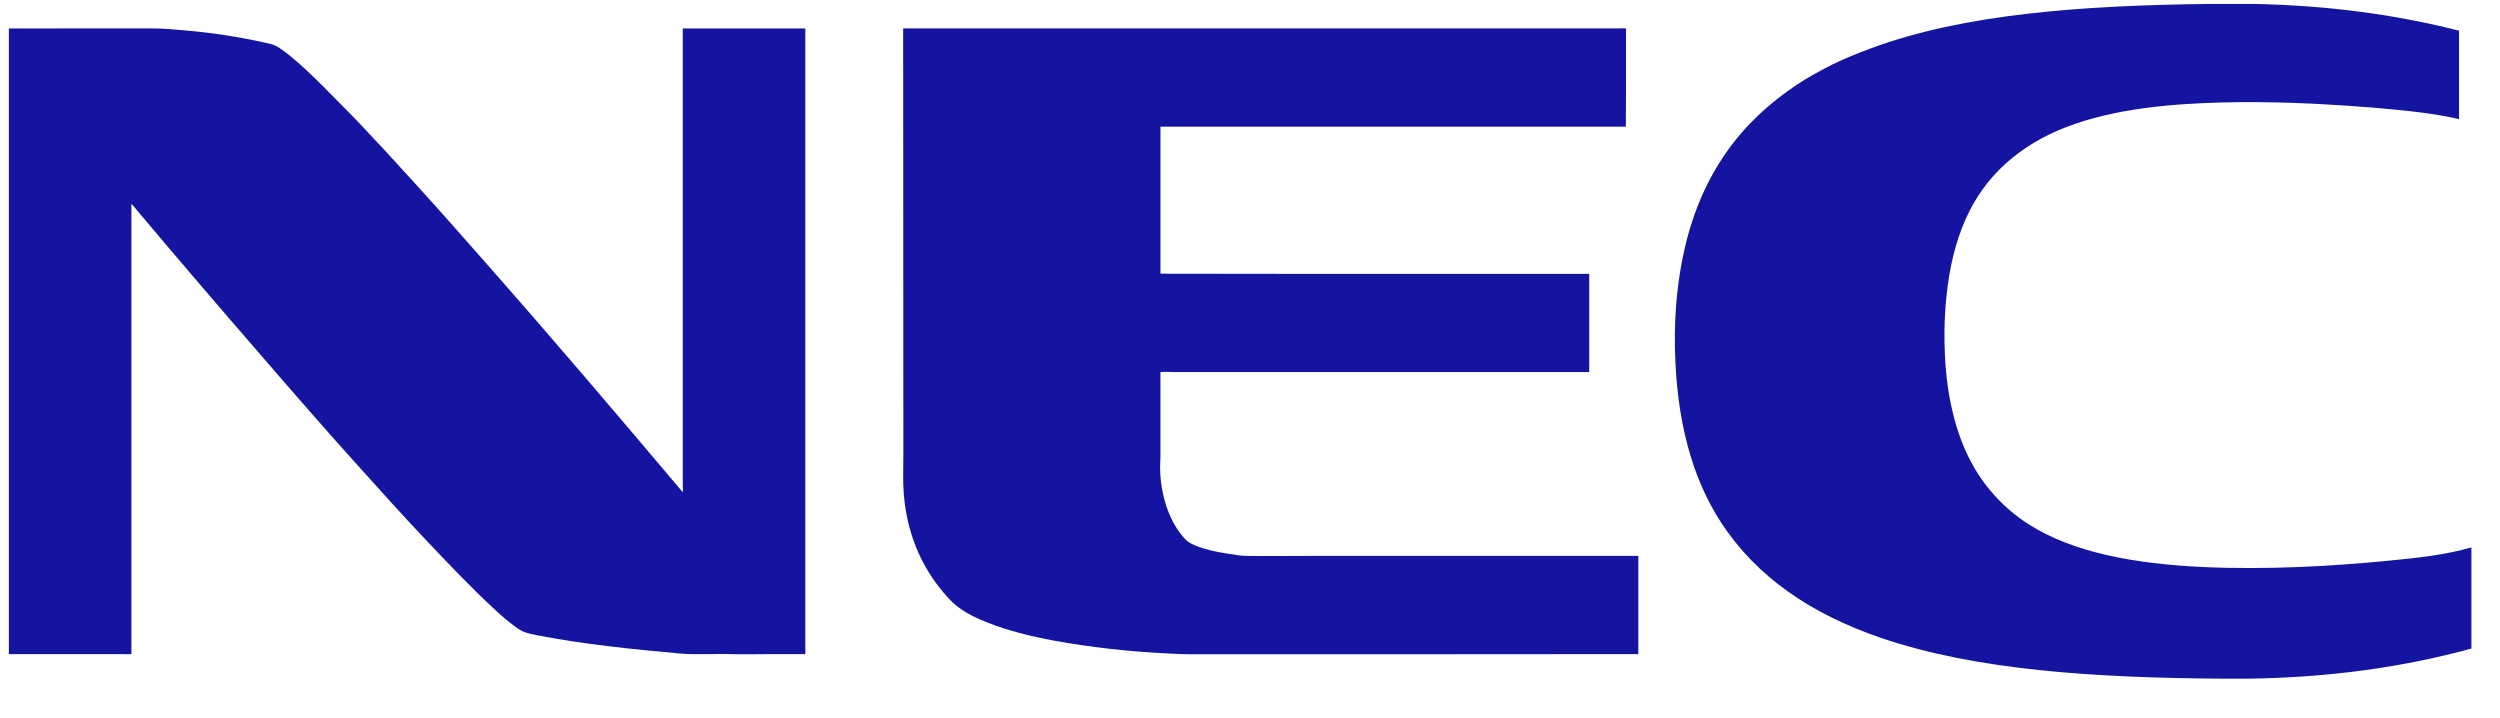
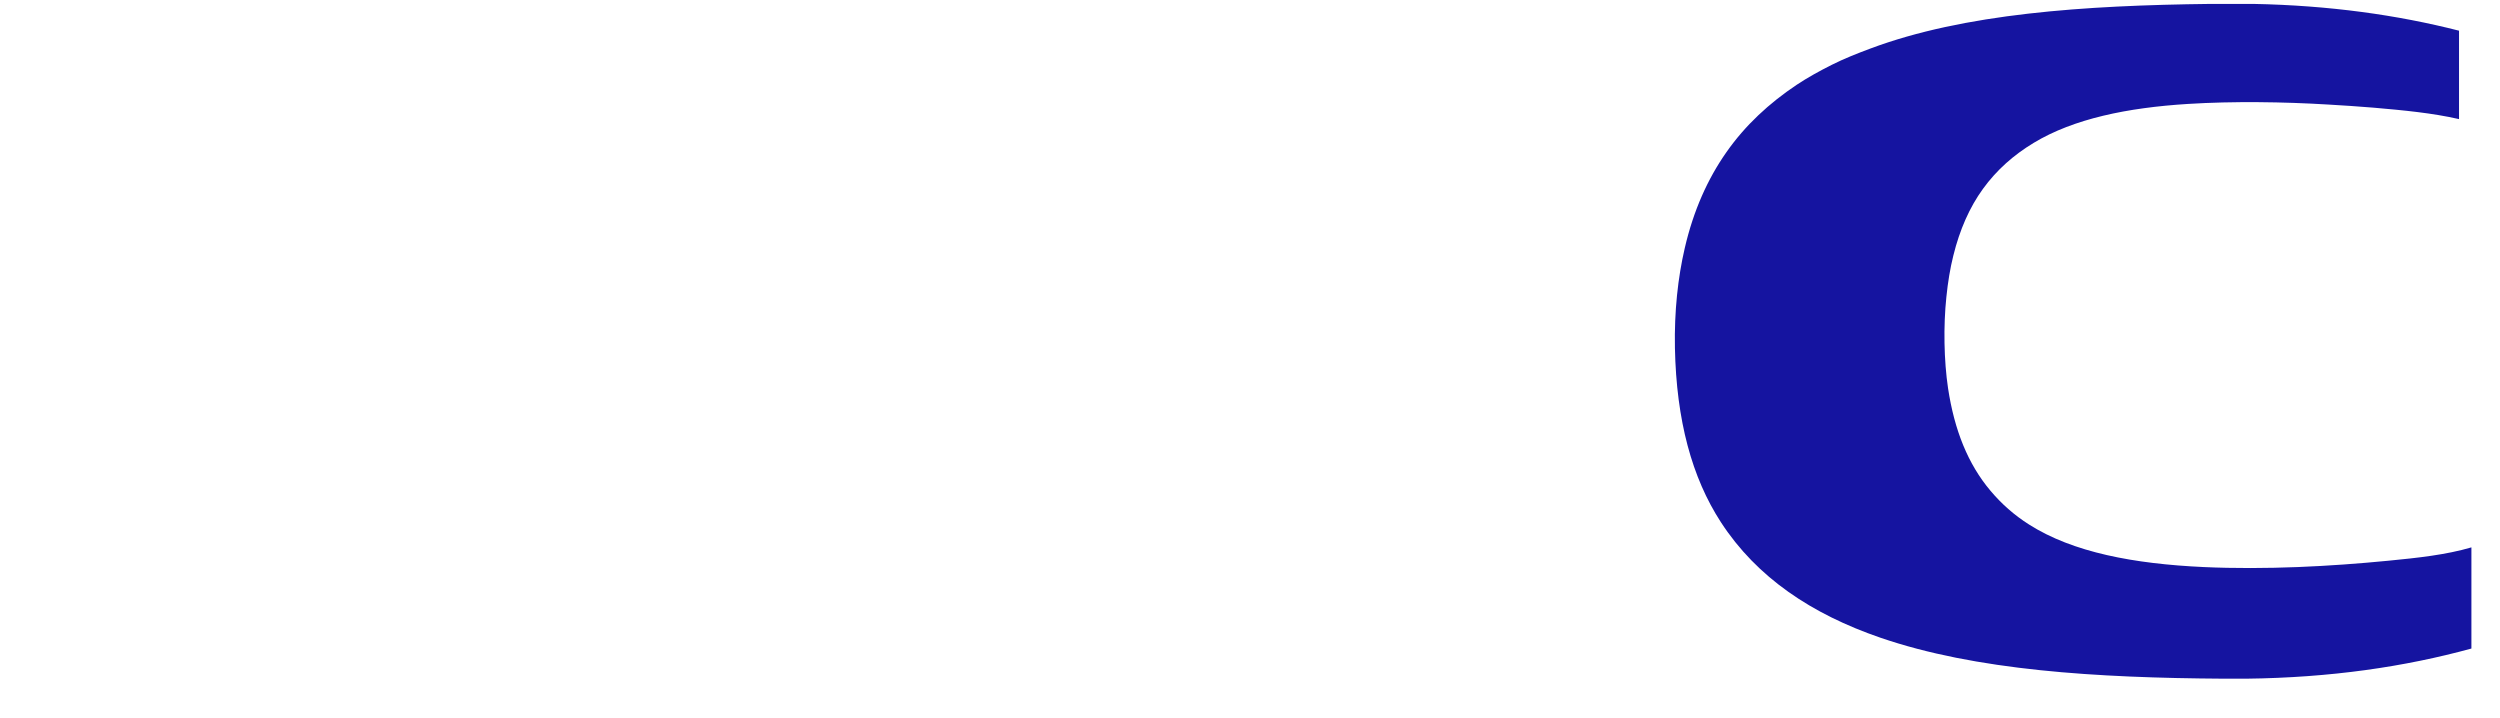
<svg xmlns="http://www.w3.org/2000/svg" height="29px" width="101px" version="1.1" viewBox="0 0 101 29">
  <title>logo</title>
  <g id="Page-3" fill-rule="evenodd" fill="none">
    <g id="Homepage-Copy-1" fill-rule="nonzero" transform="translate(-943 -6873)">
      <g id="logo" transform="translate(943.2 6873)">
        <path id="Shape" fill="#1514A0" d="m99.645 22.115v4.086c-2.7 0.74-5.7 1.178-9.096 1.218h-0.907c-5.169-0.033-10.028-0.334-13.883-1.659-2.764-0.952-4.981-2.425-6.436-4.665-1.169-1.8-1.797-4.111-1.856-7.034-0.028-1.49 0.12-2.846 0.399-4.045 0.35-1.509 0.922-2.786 1.681-3.867 0.764-1.092 1.728-1.979 2.835-2.72 0.443-0.294 0.92-0.557 1.418-0.808 0.492-0.247 1.019-0.456 1.562-0.659 3.776-1.412 8.626-1.745 13.743-1.804 0.579 0 1.155 0 1.73 0 3.074 0.059 5.82 0.447 8.31 1.082v3.557c0 0.008 0 0.011-0.009 0.013-1.072-0.245-2.236-0.355-3.445-0.46-0.6-0.053-1.209-0.087-1.827-0.126-1.819-0.11-3.839-0.139-5.672-0.025-2.436 0.152-4.614 0.595-6.231 1.573-0.814 0.492-1.495 1.095-2.047 1.855-0.544 0.749-0.941 1.652-1.199 2.699-0.13 0.517-0.22 1.077-0.281 1.672-0.124 1.176-0.099 2.567 0.067 3.684 0.257 1.7 0.807 3.067 1.711 4.14 0.451 0.536 0.96 0.987 1.563 1.369 1.774 1.129 4.249 1.589 7.052 1.718 1.245 0.057 2.546 0.049 3.809 0 1.228-0.049 2.464-0.139 3.646-0.255 1.191-0.116 2.336-0.238 3.363-0.54z" />
-         <path id="Shape" fill="#1514A0" d="m65.989 22.469v3.944c0 0.007-0.002 0.012-0.008 0.013-6.003 0.009-12.096 0.006-18.13 0.006-0.279 0-0.553-0.018-0.826-0.03-1.625-0.076-3.167-0.253-4.623-0.517-0.966-0.178-1.879-0.406-2.698-0.729-0.419-0.165-0.802-0.343-1.133-0.585-0.331-0.24-0.591-0.542-0.846-0.87-0.739-0.96-1.277-2.156-1.412-3.731-0.044-0.525-0.017-1.091-0.017-1.666 0-5.711-0.005-11.42-0.008-17.137 0-0.007 0-0.017 0.008-0.019h28.927c0.082 0 0.173-0.011 0.224 0 0.019 0.006 0.027-0.006 0.037 0 0.013 0.008 0.008 0.049 0.008 0.076-0.002 1.274 0.005 2.662-0.008 3.892h-0.012-18.789v5.941c5.762 0.013 11.549 0.002 17.322 0.006 0 1.223-0.002 2.621 0 3.844 0 0.03 0.004 0.068 0 0.099-0.002 0.011 0.01 0.03-0.02 0.025h-16.742c-0.181 0-0.367-0.017-0.536 0-0.008 0-0.027-0.009-0.025 0.014v3.42c0 0.139-0.014 0.272-0.014 0.403 0 0.403 0.05 0.784 0.127 1.127 0.15 0.667 0.423 1.249 0.801 1.691 0.07 0.082 0.128 0.149 0.211 0.205 0.082 0.054 0.169 0.099 0.274 0.144 0.379 0.16 0.85 0.263 1.333 0.335 0.237 0.036 0.491 0.084 0.744 0.088 0.815 0.012 1.661 0 2.496 0h13.321c0.012-0.003 0.012 0.003 0.014 0.011z" />
-         <path id="Shape" fill="#1514A0" d="m5.154 8.279c-0.004-0.002-0.013-0.011-0.031-0.027-0.006-0.006-0.008-0.01-0.01-0.013 0 0.004-0.002 0.008-0.004 0.013-0.008 0.017 0 0.055 0 0.074v18.082c-0.002 0.034-0.025 0.016-0.038 0.018-0.095 0.01-0.201 0-0.304 0h-4.609c-0-8.426-0-16.852-0-25.277 1.937-0.001 3.862-0.001 5.791-0.001 0.468 0 0.911 0.043 1.35 0.082 1.091 0.095 2.133 0.258 3.11 0.473 0.207 0.045 0.412 0.08 0.56 0.162 0.145 0.079 0.286 0.186 0.425 0.293 0.132 0.103 0.267 0.214 0.391 0.323 0.77 0.667 1.469 1.42 2.175 2.127 0.24 0.238 0.472 0.489 0.698 0.734 0.229 0.251 0.468 0.492 0.696 0.741 0.455 0.5 0.911 0.996 1.368 1.498 0.911 0.999 1.803 2.02 2.701 3.035 2.689 3.05 5.324 6.145 7.948 9.255 0.014 0.029 0.011 0.001 0.013-0.012 0.011-0.084 0-0.19 0-0.287v-18.422c1.65-0.001 3.299-0.001 4.951-0.001v25.035c0 0.072 0.01 0.15 0 0.199-0.012 0.044 0.009 0.042-0.026 0.044h-0.106-1.412c-0.472 0-0.948 0.015-1.418 0-0.709-0.025-1.426 0.034-2.097-0.025-1.962-0.174-3.89-0.378-5.659-0.716-0.196-0.037-0.401-0.078-0.572-0.131-0.17-0.052-0.319-0.157-0.453-0.255-0.267-0.193-0.523-0.415-0.772-0.646-0.99-0.915-1.906-1.882-2.816-2.843-0.923-0.97-1.811-1.969-2.707-2.959-1.347-1.492-2.659-3.001-3.974-4.524-0.872-1.007-1.742-2.007-2.619-3.04-0.741-0.874-1.535-1.792-2.277-2.682-0.08-0.093-0.186-0.23-0.272-0.325 0-0.002 0-0.002-0.002-0.002v-0z" />
-         <path id="Shape" fill="#242424" d="m5.154 8.279c0.002 0 0.002 0 0.002 0.002l-0.002-0.002z" />
      </g>
    </g>
  </g>
</svg>